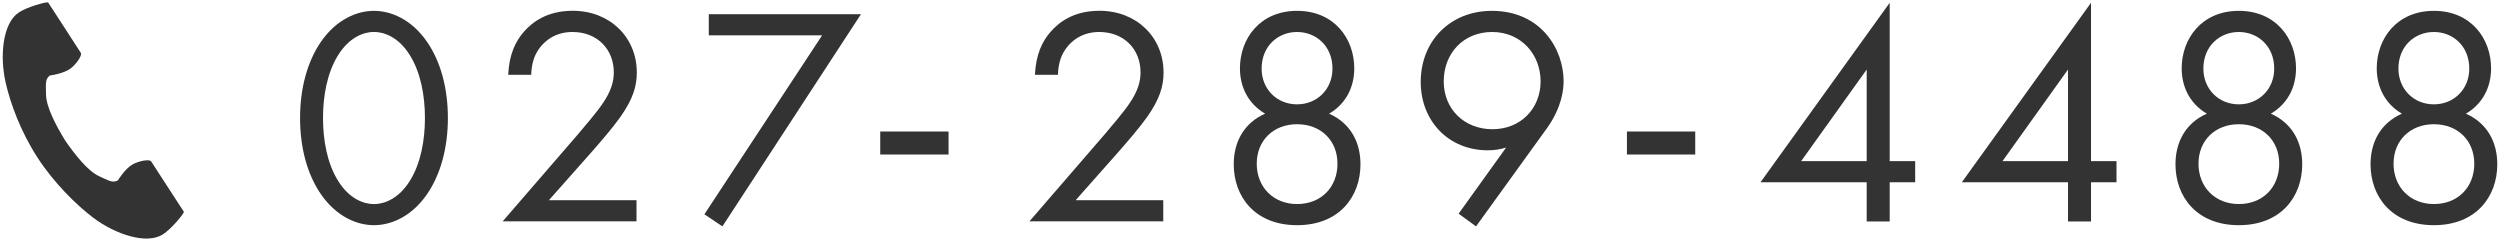
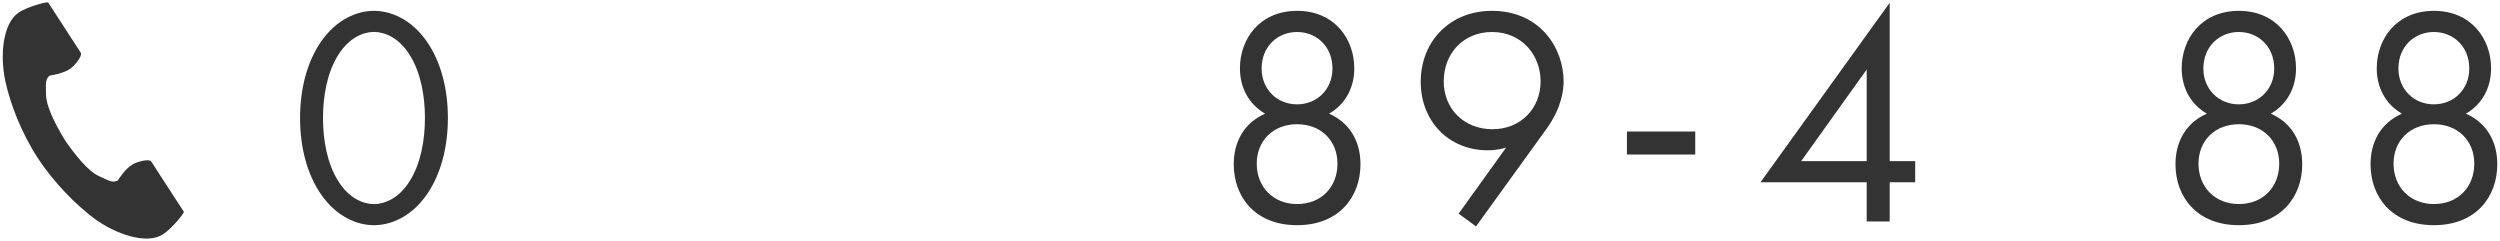
<svg xmlns="http://www.w3.org/2000/svg" id="_レイヤー_2" viewBox="0 0 415 40">
  <defs>
    <style>.cls-1{fill:none;}.cls-1,.cls-2{stroke-width:0px;}.cls-2{fill:#333;}</style>
  </defs>
  <g id="contents">
    <path class="cls-2" d="m53.26,32.22c-2.27-3.3-3.45-7.73-3.45-12.63s1.19-9.33,3.45-12.63c2.63-3.82,6.08-5.16,8.82-5.16s6.19,1.34,8.82,5.16c2.27,3.3,3.45,7.73,3.45,12.63s-1.19,9.33-3.45,12.63c-2.63,3.82-6.08,5.16-8.82,5.16s-6.19-1.34-8.82-5.16Zm2.89-23.1c-1.86,2.94-2.53,6.86-2.53,10.47s.67,7.53,2.53,10.47c1.8,2.89,4.18,3.82,5.93,3.82s4.12-.93,5.93-3.82c1.86-2.94,2.53-6.86,2.53-10.47s-.67-7.53-2.53-10.47c-1.8-2.89-4.18-3.82-5.93-3.82s-4.12.93-5.93,3.82Z" />
-     <path class="cls-2" d="m83.43,36.76l12.53-14.49c.88-1.03,3.2-3.76,4.02-5,1.55-2.22,1.91-3.87,1.91-5.26,0-3.87-2.78-6.7-6.86-6.7-2.42,0-4.43,1.08-5.72,3.04-.67,1.03-1.08,2.32-1.13,4.07h-3.82c.16-3.45,1.24-5.57,2.58-7.12,1.44-1.65,3.87-3.51,8.15-3.51,6.08,0,10.62,4.33,10.62,10.26,0,2.32-.67,4.43-2.73,7.37-1.44,2.01-3.3,4.12-4.69,5.72l-7.17,8.09h14.54v3.51h-22.22Z" />
-     <path class="cls-2" d="m136.48,5.87h-18.82v-3.51h25.26l-23,35.22-2.99-2.01,19.54-29.7Z" />
-     <path class="cls-2" d="m146.12,21.83h11.34v3.82h-11.34v-3.82Z" />
-     <path class="cls-2" d="m170.87,36.76l12.53-14.49c.88-1.03,3.2-3.76,4.02-5,1.55-2.22,1.91-3.87,1.91-5.26,0-3.87-2.78-6.7-6.86-6.7-2.42,0-4.43,1.08-5.72,3.04-.67,1.03-1.08,2.32-1.13,4.07h-3.82c.16-3.45,1.24-5.57,2.58-7.12,1.44-1.65,3.87-3.51,8.15-3.51,6.08,0,10.62,4.33,10.62,10.26,0,2.32-.67,4.43-2.73,7.37-1.44,2.01-3.3,4.12-4.69,5.72l-7.17,8.09h14.54v3.51h-22.22Z" />
    <path class="cls-2" d="m225.84,27.27c0,5.36-3.51,10.11-10.52,10.11s-10.52-4.74-10.52-10.11c0-3.71,1.7-6.86,5.21-8.4-2.73-1.6-4.18-4.33-4.18-7.53,0-4.9,3.3-9.54,9.49-9.54s9.49,4.64,9.49,9.54c0,3.2-1.44,5.93-4.18,7.53,3.51,1.55,5.21,4.69,5.21,8.4Zm-3.82-.1c0-3.87-2.78-6.55-6.7-6.55s-6.7,2.68-6.7,6.55,2.73,6.7,6.7,6.7,6.7-2.78,6.7-6.7Zm-.83-15.78c0-3.76-2.73-6.08-5.88-6.08s-5.88,2.32-5.88,6.08c0,3.4,2.53,5.93,5.88,5.93s5.88-2.53,5.88-5.93Z" />
    <path class="cls-2" d="m242.13,35.47l7.89-10.98c-.98.31-1.96.46-3.04.46-6.6,0-11.14-4.95-11.14-11.34,0-6.86,4.95-11.81,11.81-11.81,8.09,0,11.91,6.29,11.91,11.7,0,1.29-.26,4.33-2.84,7.89l-11.7,16.19-2.89-2.11Zm-2.47-21.96c0,4.59,3.4,7.94,8.09,7.94s7.99-3.45,7.99-7.94-3.25-8.2-8.04-8.2-8.04,3.56-8.04,8.2Z" />
    <path class="cls-2" d="m270.07,21.83h11.34v3.82h-11.34v-3.82Z" />
    <path class="cls-2" d="m313.69,26.75h4.23v3.51h-4.23v6.5h-3.82v-6.5h-17.63L313.69.46v26.3Zm-3.82,0v-15.21l-10.88,15.21h10.88Z" />
-     <path class="cls-2" d="m347.11,26.75h4.23v3.51h-4.23v6.5h-3.82v-6.5h-17.63L347.11.46v26.3Zm-3.82,0v-15.21l-10.88,15.21h10.88Z" />
    <path class="cls-2" d="m382.17,27.27c0,5.36-3.51,10.11-10.52,10.11s-10.52-4.74-10.52-10.11c0-3.71,1.7-6.86,5.21-8.4-2.73-1.6-4.18-4.33-4.18-7.53,0-4.9,3.3-9.54,9.49-9.54s9.49,4.64,9.49,9.54c0,3.2-1.44,5.93-4.18,7.53,3.51,1.55,5.21,4.69,5.21,8.4Zm-3.82-.1c0-3.87-2.78-6.55-6.7-6.55s-6.7,2.68-6.7,6.55,2.73,6.7,6.7,6.7,6.7-2.78,6.7-6.7Zm-.83-15.78c0-3.76-2.73-6.08-5.88-6.08s-5.88,2.32-5.88,6.08c0,3.4,2.53,5.93,5.88,5.93s5.88-2.53,5.88-5.93Z" />
    <path class="cls-2" d="m414.55,27.27c0,5.36-3.51,10.11-10.52,10.11s-10.52-4.74-10.52-10.11c0-3.71,1.7-6.86,5.21-8.4-2.73-1.6-4.18-4.33-4.18-7.53,0-4.9,3.3-9.54,9.49-9.54s9.49,4.64,9.49,9.54c0,3.2-1.44,5.93-4.18,7.53,3.51,1.55,5.21,4.69,5.21,8.4Zm-3.82-.1c0-3.87-2.78-6.55-6.7-6.55s-6.7,2.68-6.7,6.55,2.73,6.7,6.7,6.7,6.7-2.78,6.7-6.7Zm-.83-15.78c0-3.76-2.73-6.08-5.88-6.08s-5.88,2.32-5.88,6.08c0,3.4,2.53,5.93,5.88,5.93s5.88-2.53,5.88-5.93Z" />
    <path class="cls-2" d="m3.14,2.06C.45,3.81-.08,9.27.94,13.72c.79,3.47,2.48,8.12,5.32,12.49,2.67,4.12,6.4,7.81,9.24,9.95,3.65,2.74,8.85,4.49,11.55,2.74,1.36-.88,3.39-3.3,3.48-3.73,0,0-1.19-1.83-1.45-2.23l-3.98-6.14c-.3-.46-2.15-.04-3.09.49-1.27.72-2.44,2.65-2.44,2.65-.87.5-1.6,0-3.13-.7-1.87-.86-3.98-3.54-5.66-5.97-1.53-2.52-3.12-5.54-3.14-7.6-.02-1.68-.18-2.55.64-3.14,0,0,2.24-.28,3.42-1.15.87-.64,2.01-2.17,1.71-2.62l-3.98-6.14c-.26-.4-1.45-2.23-1.45-2.23-.43-.09-3.46.77-4.82,1.65Z" />
    <rect class="cls-1" width="415" height="40" />
  </g>
</svg>